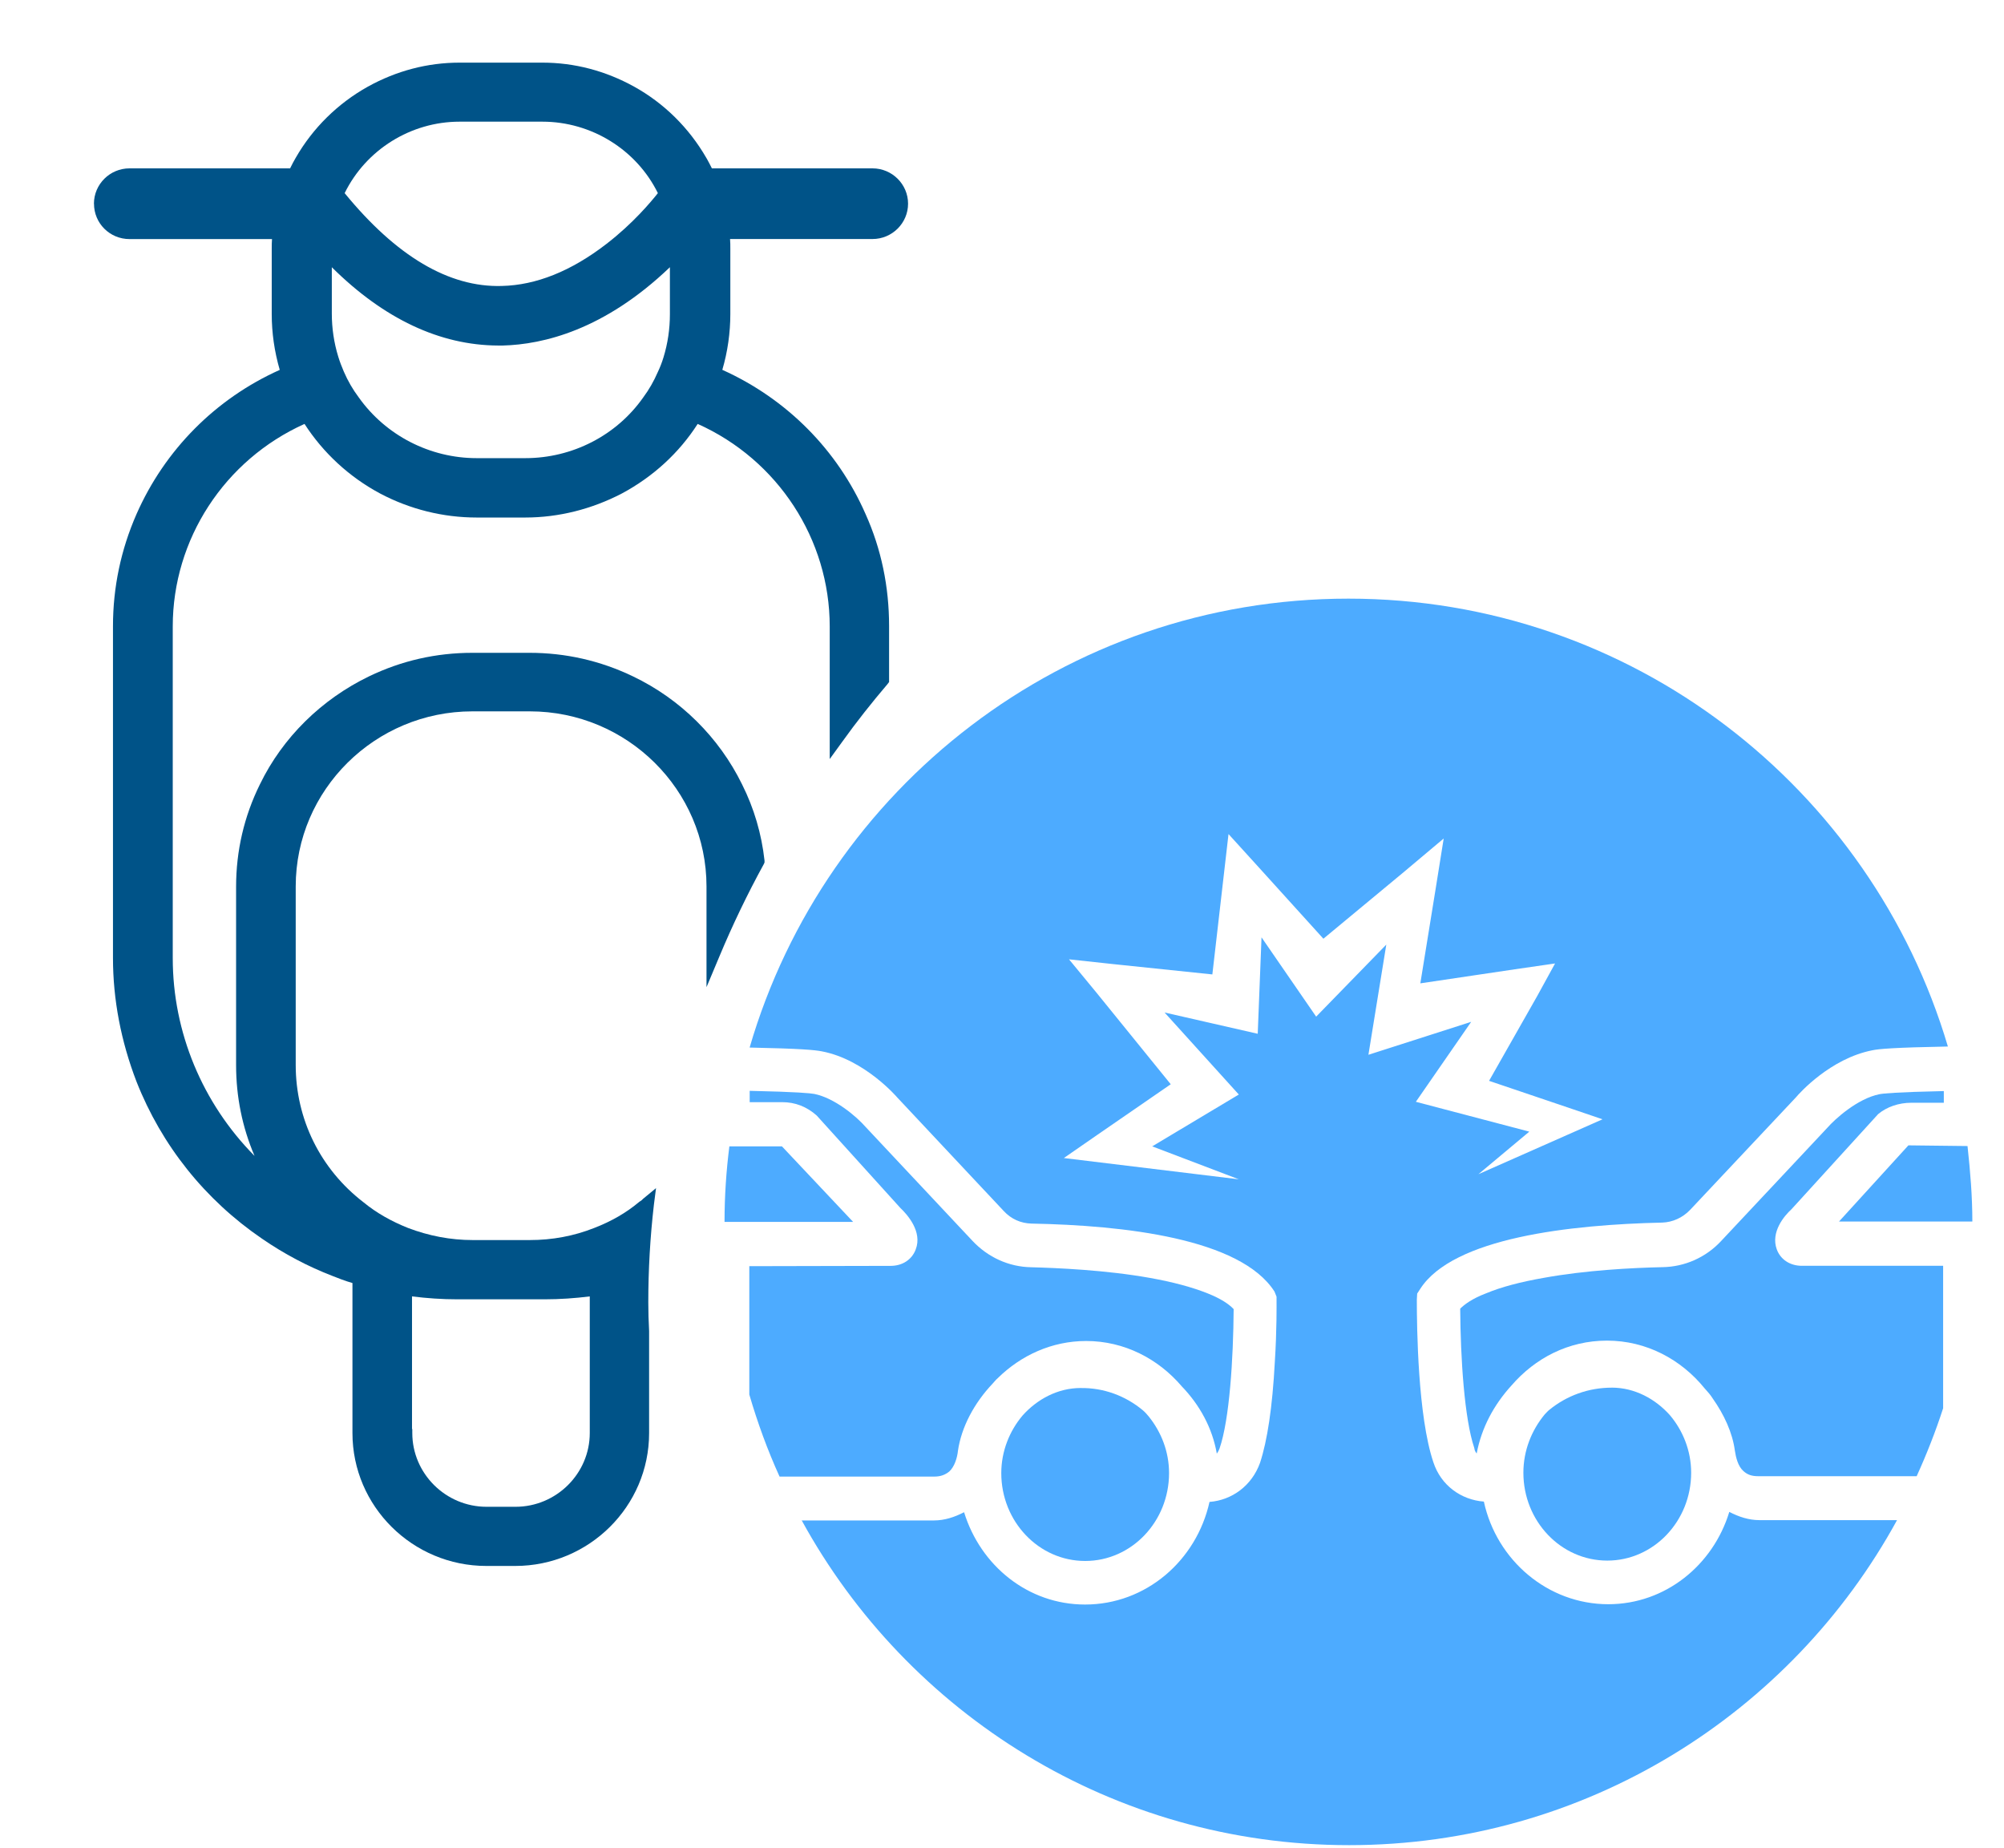
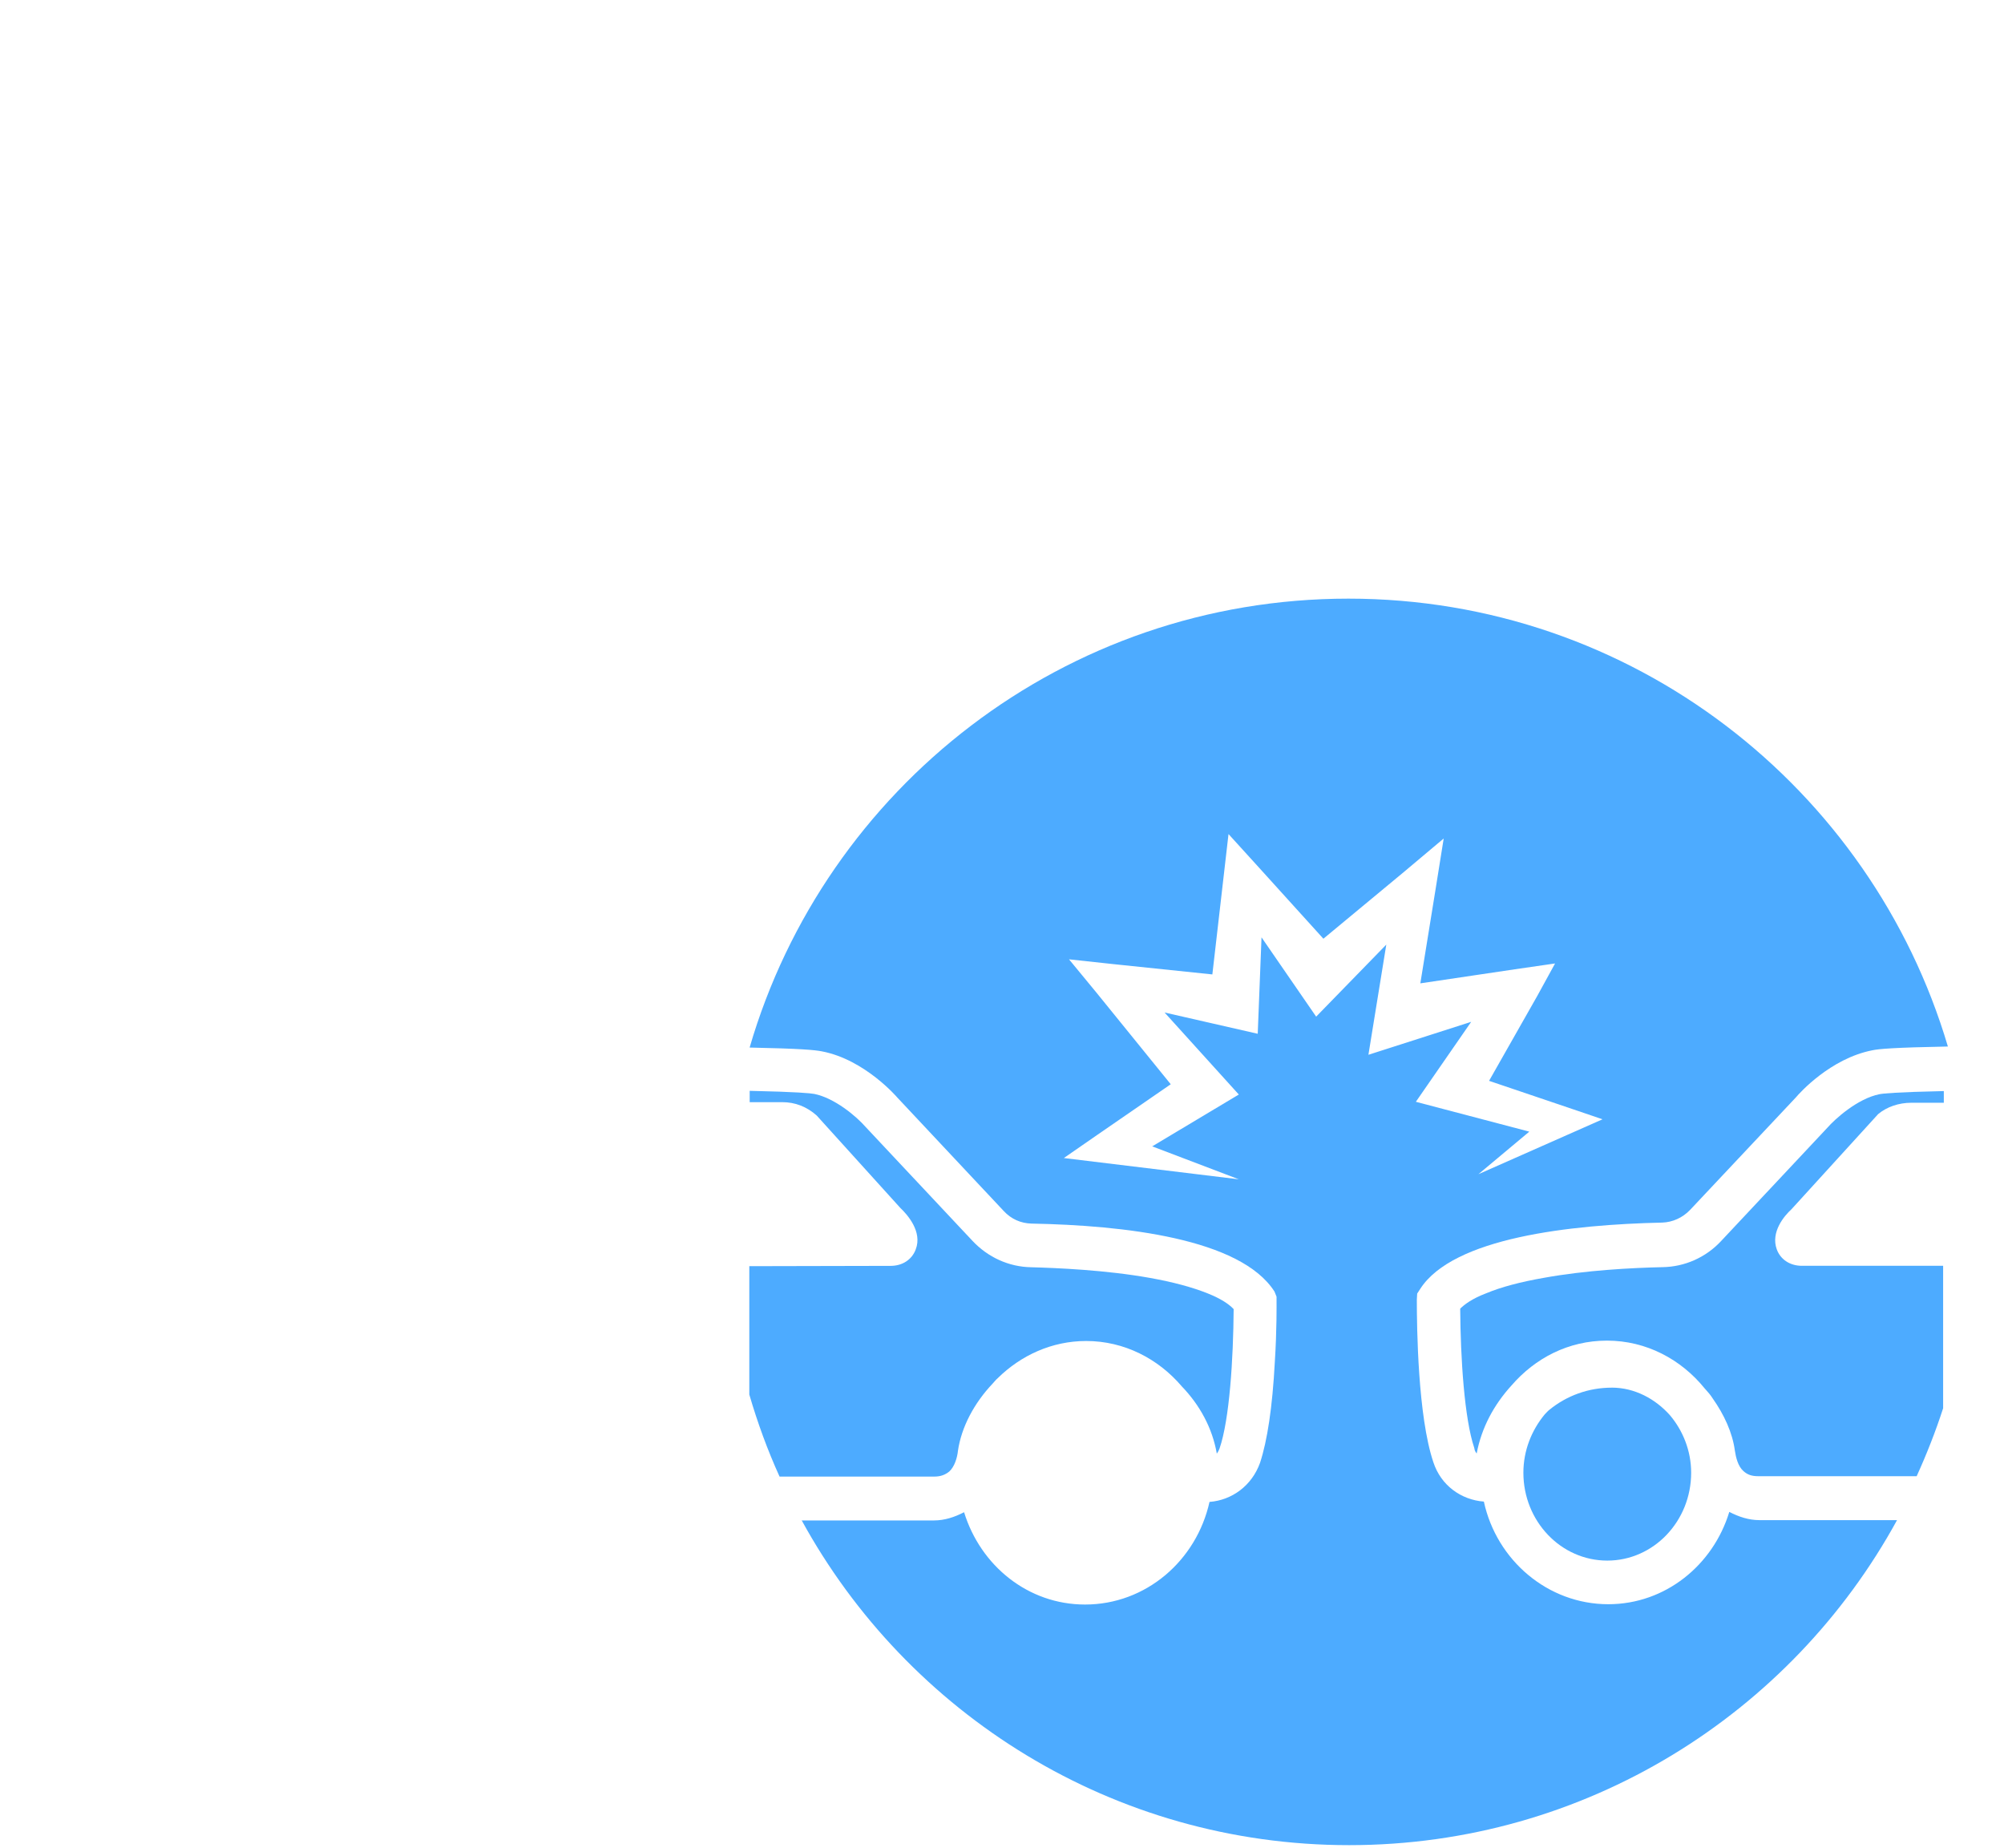
<svg xmlns="http://www.w3.org/2000/svg" height="59" viewBox="0 0 64 59" width="64">
  <g fill="none" fill-rule="nonzero">
    <g fill="#4dabff" transform="translate(23.041 19.06)">
      <path d="m24.118 27.353c.154-.822.549-1.556 1.109-2.17.757-.877 1.822-1.436 3.052-1.436 1.262 0 2.371.603 3.118 1.523.099.11.187.208.263.329.362.515.626 1.085.703 1.655.033.219.099.504.274.658.132.121.274.164.472.164h5.061c.318-.701.604-1.425.845-2.17v-4.548h-4.512c-.373 0-.681-.197-.801-.526-.198-.548.231-1.063.472-1.282l2.766-3.036c.274-.23.659-.362 1.054-.362h1.043v-.373c-1.526.033-1.943.077-2.053.099-.714.142-1.438.811-1.658 1.063l-3.392 3.616c-.494.537-1.175.833-1.877.844-.988.022-2.459.099-3.787.34-.757.132-1.372.296-1.844.493-.461.175-.703.362-.834.493.011 1.578.132 3.507.45 4.449.011.077.033.121.077.175z" />
      <path d="m.889 21.37v4.099c.263.899.582 1.775.966 2.619h4.951c.187 0 .34-.055.472-.164.165-.153.252-.438.274-.658.11-.756.516-1.523 1.109-2.148.055-.055.099-.121.154-.164l.011-.011c.736-.723 1.723-1.184 2.821-1.184 1.219 0 2.305.57 3.052 1.447.571.592.977 1.326 1.12 2.148.044-.055.066-.11.088-.164.318-.921.439-2.86.45-4.449-.143-.153-.395-.329-.834-.504-.494-.197-1.109-.362-1.844-.493-1.405-.252-2.975-.318-3.787-.34-.714-.011-1.383-.318-1.877-.844l-3.414-3.638c-.296-.34-.988-.921-1.636-1.052-.121-.022-.538-.066-2.064-.099v.362h1.043c.406 0 .779.142 1.098.427l2.668 2.948c.22.208.714.756.494 1.326-.121.329-.428.526-.801.526z" />
-       <path d="m1.932 17.545h-1.68c-.099.778-.154 1.589-.154 2.4v.011h4.106z" />
-       <path d="m11.472 25.26c-.736 0-1.394.362-1.855.877-.417.493-.681 1.14-.681 1.841 0 1.545 1.197 2.805 2.679 2.805s2.679-1.26 2.679-2.805c0-.69-.252-1.315-.648-1.808-.055-.066-.121-.142-.187-.197-.549-.46-1.251-.723-1.987-.712z" />
      <path d="m2.558 29.479c3.381 6.181 9.946 10.378 17.487 10.378 7.542 0 14.117-4.197 17.498-10.378h-4.391c-.351 0-.67-.11-.966-.263-.516 1.699-2.042 2.948-3.864 2.948-1.932 0-3.568-1.403-3.974-3.277-.725-.055-1.372-.515-1.614-1.26-.494-1.468-.527-4.296-.527-5.184l.011-.197.099-.153c1.054-1.633 4.786-2.049 7.728-2.115.329-.011.648-.153.889-.405l3.381-3.595c.11-.132 1.098-1.238 2.437-1.501.198-.044.681-.088 2.415-.121-2.448-8.263-10.089-14.301-19.145-14.301-9.068 0-16.708 6.049-19.123 14.334 1.614.033 2.086.077 2.305.121 1.383.263 2.415 1.479 2.415 1.479l3.392 3.616c.242.263.549.395.889.405 2.942.055 6.674.471 7.761 2.17l.066.164v.153c0 .055.011.91-.055 1.929-.077 1.458-.242 2.521-.472 3.222-.263.734-.9 1.195-1.614 1.249-.417 1.874-2.031 3.277-3.974 3.277-1.822 0-3.337-1.238-3.864-2.948-.296.153-.615.263-.966.263h-4.226zm16.434-16.077-1.745-2.532-.121 3.079-2.975-.679 2.371 2.619-2.766 1.655 2.766 1.052-5.588-.679 1.076-.745 2.338-1.611-2.382-2.937-.867-1.052 1.416.153 3.162.329.362-3.145.154-1.337.966 1.063 2.064 2.279 2.525-2.093 1.317-1.107-.263 1.644-.483 2.981 3.019-.449 1.284-.186-.571 1.041-1.537 2.707 2.657.899.966.329-3.963 1.753 1.625-1.359-3.623-.953 1.767-2.553-3.282 1.052.571-3.518z" />
-       <path d="m39.948 19.945c0-.811-.066-1.6-.154-2.411l-1.888-.022-2.217 2.433h4.259c0 .011 0 .011 0 0z" />
      <path d="m28.432 25.249c-.736 0-1.438.252-1.998.712-.055.044-.088.088-.143.142-.417.504-.681 1.151-.681 1.863 0 1.545 1.197 2.805 2.679 2.805s2.679-1.26 2.679-2.805c0-.701-.263-1.348-.681-1.841-.461-.515-1.12-.877-1.855-.877z" />
    </g>
-     <path d="m29 6.504c0-.623-.512-1.128-1.135-1.128h-5.13c-.06-.126-.12-.236-.179-.337-.546-.951-1.34-1.734-2.305-2.273-.913-.505-1.903-.766-2.928-.766h-2.646c-1.024 0-2.014.261-2.928.766-.956.53-1.75 1.313-2.305 2.273l-.034.059c-.043.076-.094.177-.145.278h-5.13c-.623 0-1.135.505-1.135 1.128 0 .623.512 1.128 1.135 1.128h4.55c-.009.101-.009.202-.009.312v2.08c0 .598.085 1.204.256 1.785-2.057.926-3.679 2.56-4.575 4.606-.504 1.12-.751 2.324-.751 3.578v1.785l.026.034.026.034c.495.581.99 1.204 1.46 1.861l.384.53v-4.235c0-2.778 1.656-5.321 4.217-6.466.589.918 1.417 1.684 2.424 2.223.956.497 2.014.766 3.081.766h1.554c1.067 0 2.125-.261 3.081-.766.99-.53 1.818-1.297 2.416-2.223 2.561 1.153 4.208 3.688 4.208 6.466v10.592c0 2.366-.947 4.631-2.612 6.315.393-.918.589-1.894.589-2.896v-5.7c0-1.145-.256-2.248-.76-3.267-.726-1.499-1.972-2.72-3.491-3.452-1.033-.497-2.134-.749-3.295-.749h-1.827c-1.152 0-2.262.253-3.295.749-1.519.724-2.757 1.953-3.491 3.452-.384.766-.623 1.583-.717 2.433v.059l.017.042.009.017c.521.951.999 1.945 1.417 2.947l.41.977v-3.216c0-3.082 2.535-5.591 5.642-5.591h1.835c3.107 0 5.642 2.509 5.642 5.591v5.7c0 1.726-.785 3.326-2.168 4.387-.41.337-.888.606-1.417.817-.666.253-1.357.387-2.066.387h-1.827c-.708 0-1.4-.126-2.057-.387-.546-.21-1.024-.488-1.417-.817-.017-.017-.043-.034-.06-.042-.034-.025-.06-.042-.077-.067l-.418-.345.068.53c.12 1.036.179 2.08.179 3.115 0 .303-.009.598-.026.918v3.258c0 2.341 1.921 4.243 4.276 4.243h.922c2.356 0 4.276-1.903 4.276-4.243v-4.791c.239-.067.469-.16.64-.227.785-.303 1.536-.699 2.245-1.187 1.827-1.246 3.209-2.981 4.012-5.018.495-1.288.751-2.618.751-3.949v-10.592c0-1.246-.256-2.45-.751-3.578-.905-2.054-2.527-3.688-4.575-4.606.171-.589.256-1.187.256-1.785v-2.08c0-.109 0-.21-.009-.312h4.55c.632 0 1.135-.505 1.135-1.128zm-13.026 2.627c-1.093-.025-2.211-.471-3.337-1.339-.854-.657-1.434-1.356-1.647-1.625.683-1.389 2.125-2.282 3.687-2.282h2.646c1.554 0 2.988.892 3.67 2.282-1.647 2.012-3.329 3.014-5.019 2.964zm5.429-.598v1.482c0 .463-.068.926-.205 1.372-.051.168-.111.32-.179.48-.128.295-.282.564-.478.825-.862 1.212-2.271 1.937-3.764 1.937h-1.554c-1.502 0-2.911-.724-3.764-1.937-.188-.253-.341-.522-.469-.817-.068-.143-.128-.295-.179-.463-.137-.446-.205-.909-.205-1.381v-1.499c2.091 2.004 4.046 2.467 5.335 2.501h.154c1.852-.008 3.645-.85 5.309-2.501zm-2.561 32.862v4.235h-.009v.126c0 1.297-1.067 2.357-2.373 2.357h-.922c-1.306 0-2.373-1.061-2.373-2.357v-4.361c.469.059.956.093 1.443.093h2.791c.487 0 .973-.034 1.443-.093z" fill="#005388" transform="matrix(-1 0 0 1 32 0)" />
  </g>
</svg>